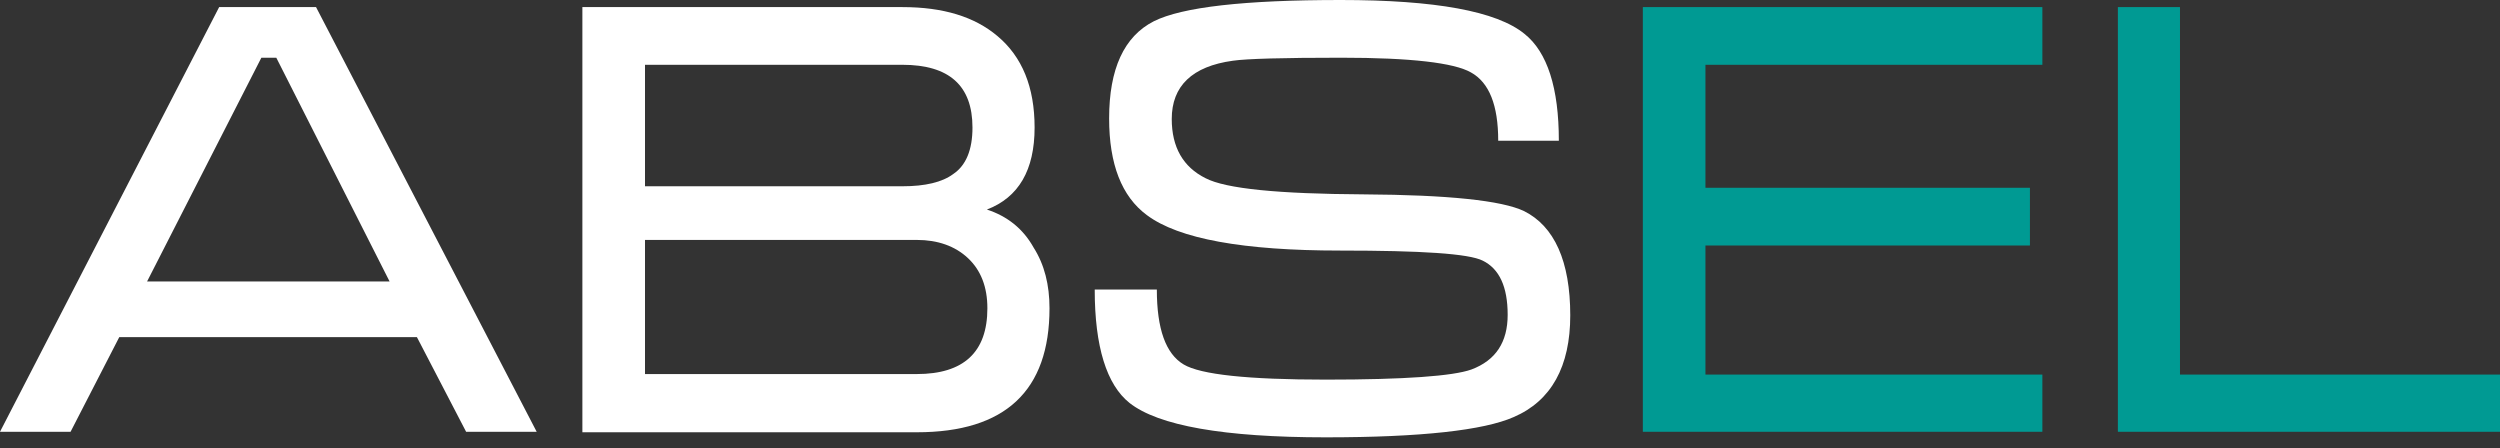
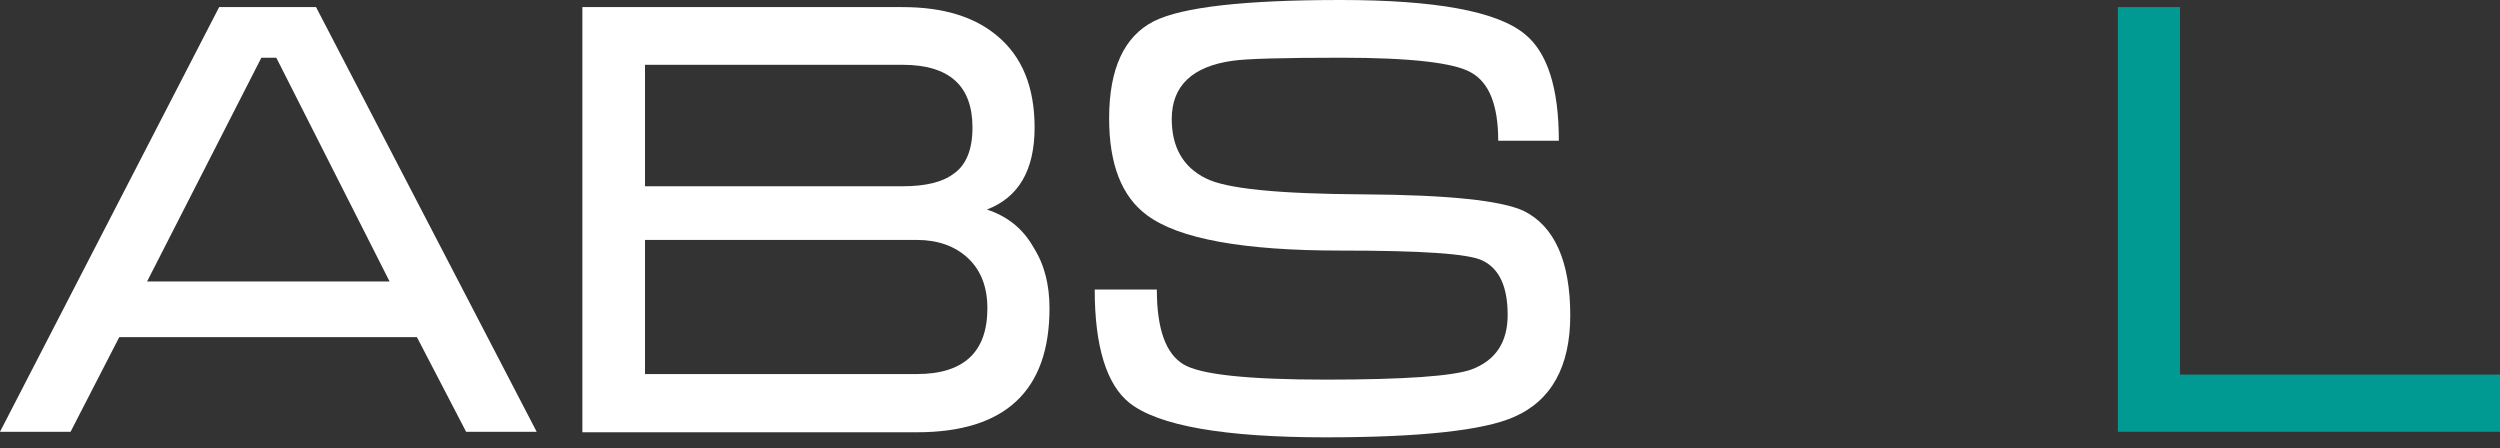
<svg xmlns="http://www.w3.org/2000/svg" width="106" height="19" viewBox="0 0 106 19" fill="none">
  <rect x="0" y="0" width="106" height="19" fill="#333333" stroke="none" />
  <path d="M22.755 18.307H19.763L17.677 14.294H5.057L2.992 18.307H0L9.292 0.301H13.4L22.755 18.307ZM16.518 11.933L11.715 2.447H11.082L6.237 11.933H16.518Z" fill="white" />
  <path d="M44.499 13.07C44.499 16.569 42.623 18.328 38.873 18.328H24.693V0.301H38.262C39.99 0.301 41.317 0.708 42.286 1.524C43.34 2.404 43.867 3.692 43.867 5.408C43.867 7.211 43.192 8.37 41.844 8.885C42.708 9.164 43.382 9.701 43.824 10.495C44.288 11.225 44.499 12.083 44.499 13.07ZM41.233 5.408C41.233 3.627 40.243 2.747 38.262 2.747H27.348V7.898H38.262C39.231 7.898 39.948 7.726 40.411 7.383C40.959 7.018 41.233 6.353 41.233 5.408ZM41.865 13.07C41.865 12.169 41.591 11.461 41.043 10.946C40.495 10.431 39.758 10.173 38.873 10.173H27.348V15.86H38.873C40.854 15.86 41.865 14.938 41.865 13.07Z" fill="white" />
  <path d="M66.579 13.371C66.579 15.538 65.779 16.998 64.177 17.685C62.913 18.243 60.259 18.543 56.213 18.543C51.894 18.543 49.113 18.049 47.891 17.084C46.922 16.311 46.416 14.701 46.416 12.276H49.05C49.05 13.95 49.429 15.002 50.187 15.453C50.904 15.882 52.905 16.096 56.213 16.096C59.563 16.096 61.607 15.946 62.387 15.667C63.419 15.281 63.925 14.508 63.925 13.349C63.925 12.147 63.566 11.396 62.871 11.053C62.281 10.752 60.259 10.624 56.824 10.624C52.716 10.624 49.977 10.13 48.628 9.121C47.554 8.327 47.027 6.954 47.027 5.022C47.027 2.919 47.659 1.545 48.923 0.901C50.124 0.3 52.758 0 56.845 0C60.849 0 63.461 0.472 64.641 1.438C65.61 2.211 66.095 3.734 66.095 5.966H63.524C63.524 4.464 63.145 3.498 62.365 3.069C61.649 2.661 59.816 2.447 56.866 2.447C54.401 2.447 52.863 2.49 52.273 2.575C50.546 2.812 49.682 3.649 49.682 5.044C49.682 6.245 50.166 7.082 51.114 7.555C51.978 8.005 54.212 8.22 57.815 8.241C61.396 8.263 63.672 8.499 64.62 8.95C65.905 9.593 66.579 11.074 66.579 13.371Z" fill="white" />
-   <path d="M86.596 18.307H69.656V0.301H86.596V2.747H72.311V7.962H86.069V10.409H72.311V15.882H86.596V18.307Z" fill="#009A93" />
  <path d="M106 18.307H89.798V0.301H92.431V15.882H106V18.307Z" fill="#009A93" />
</svg>